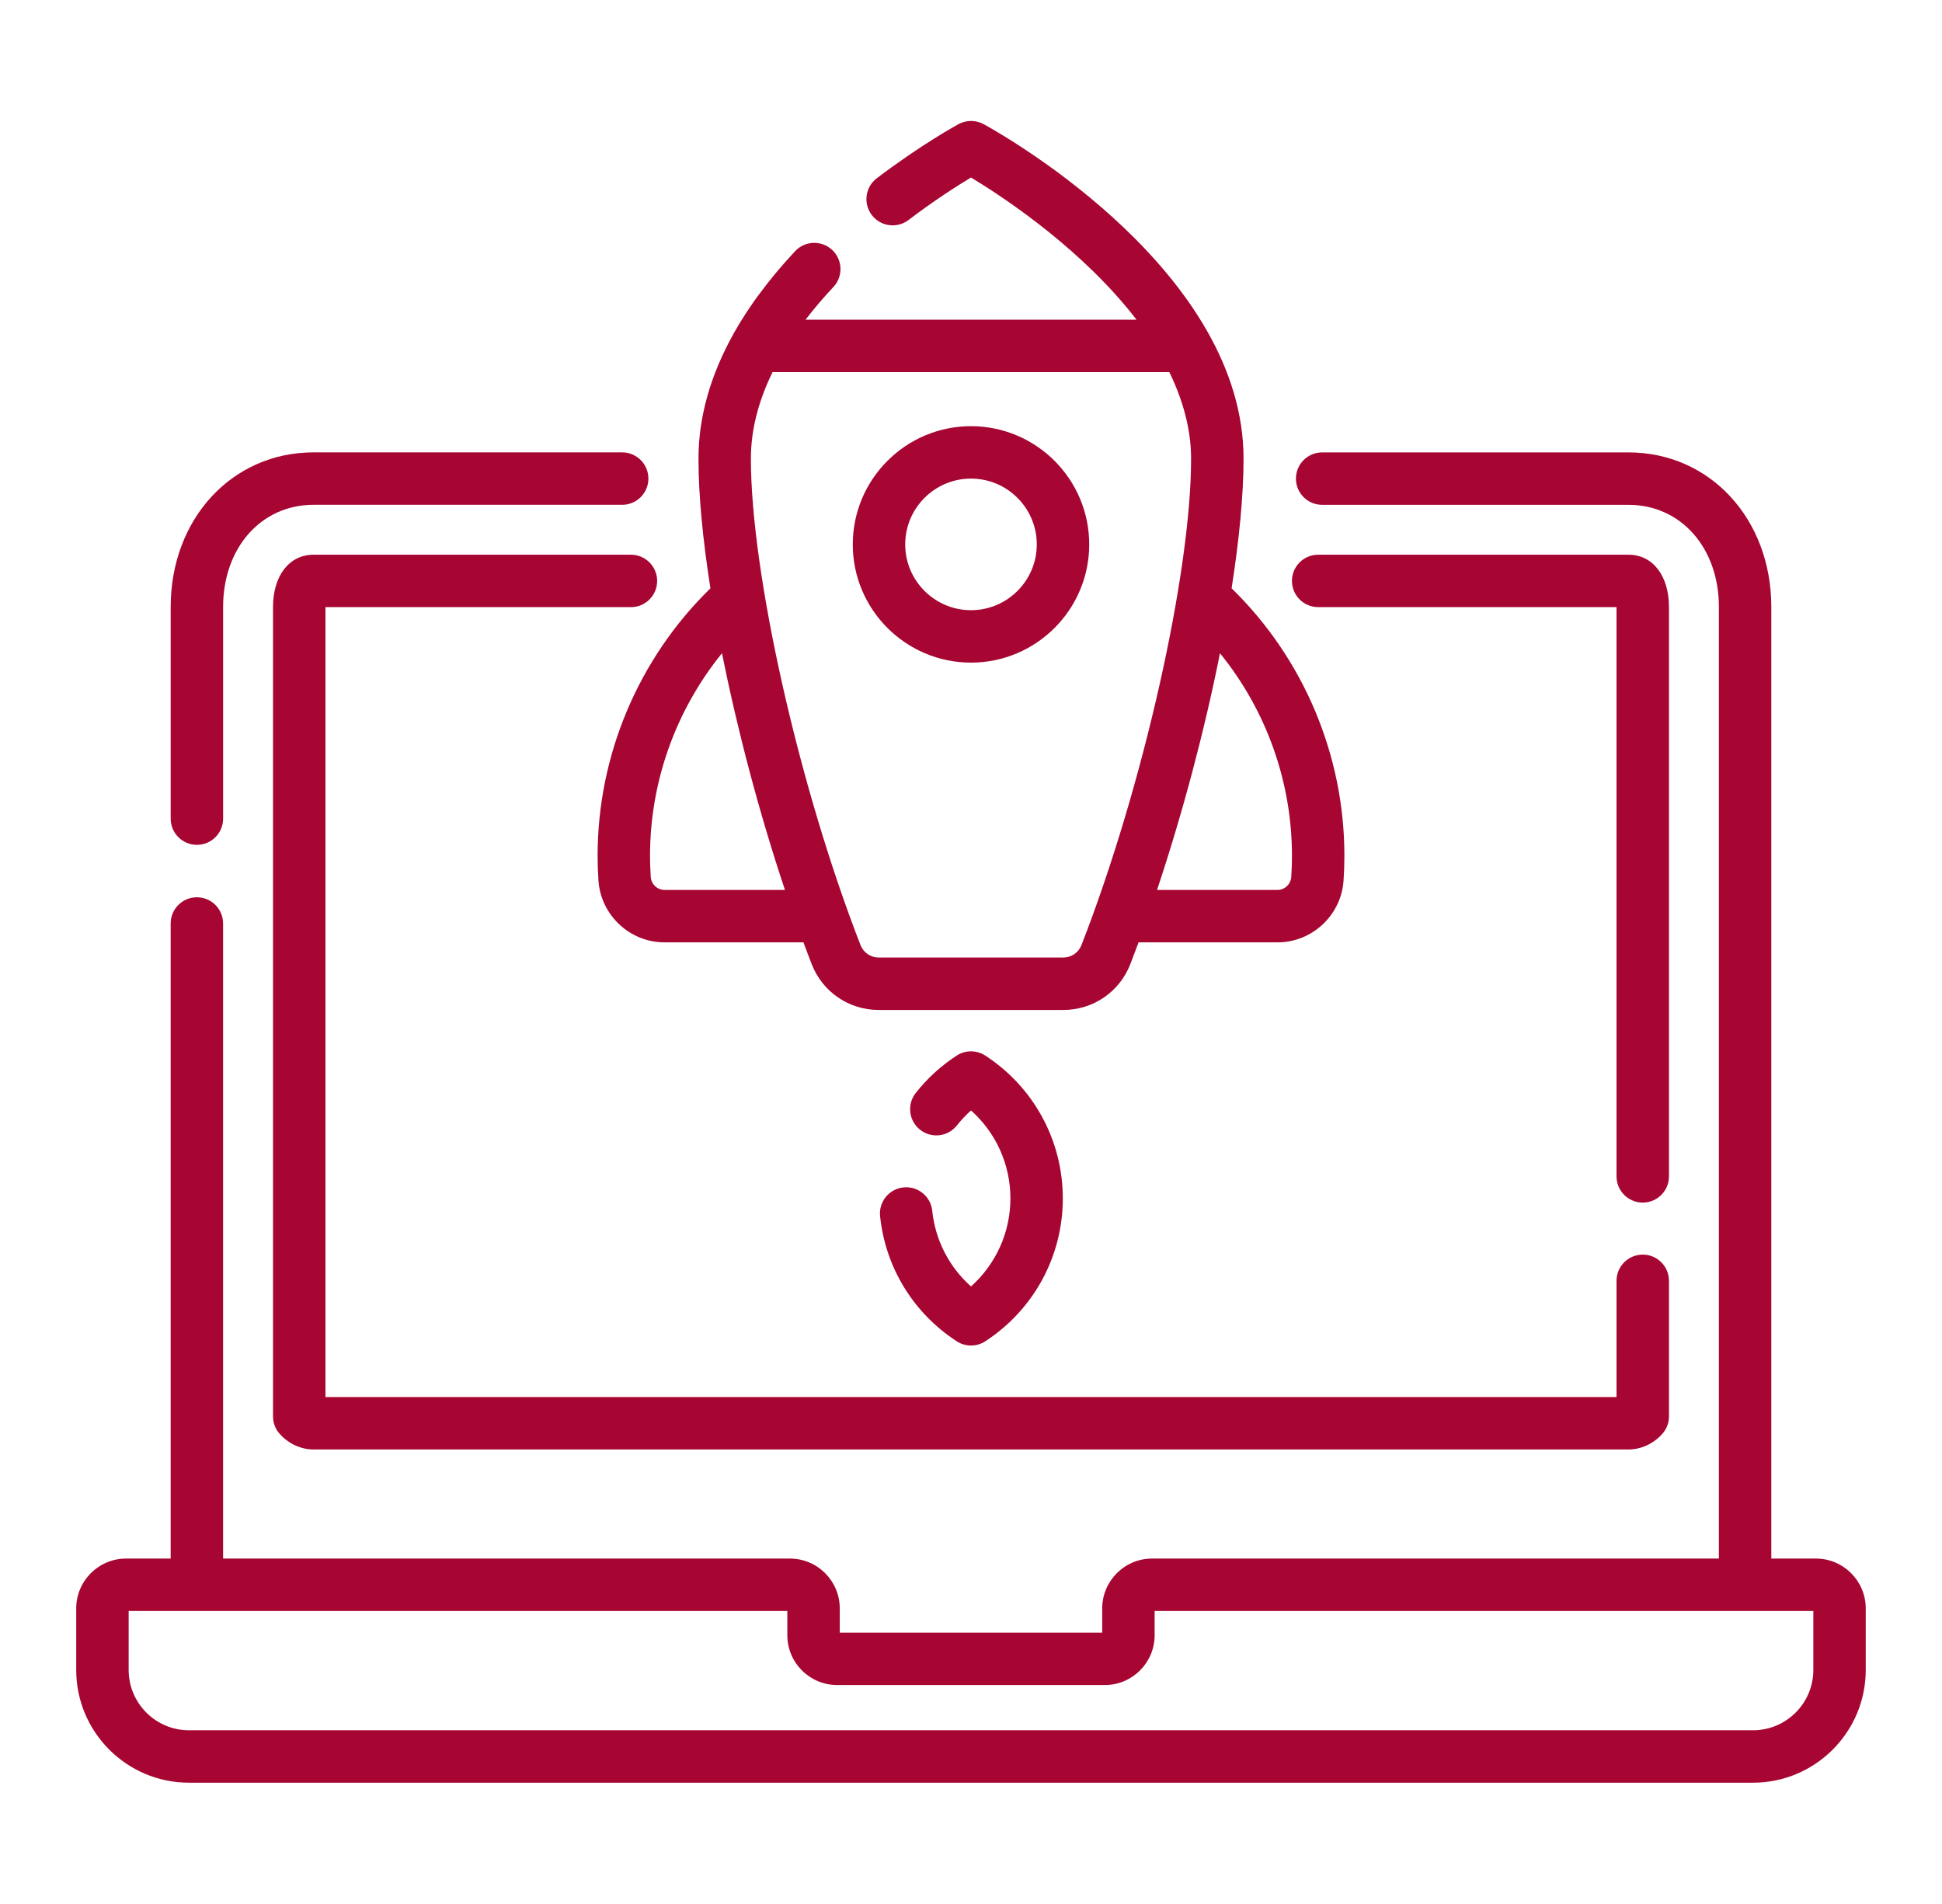
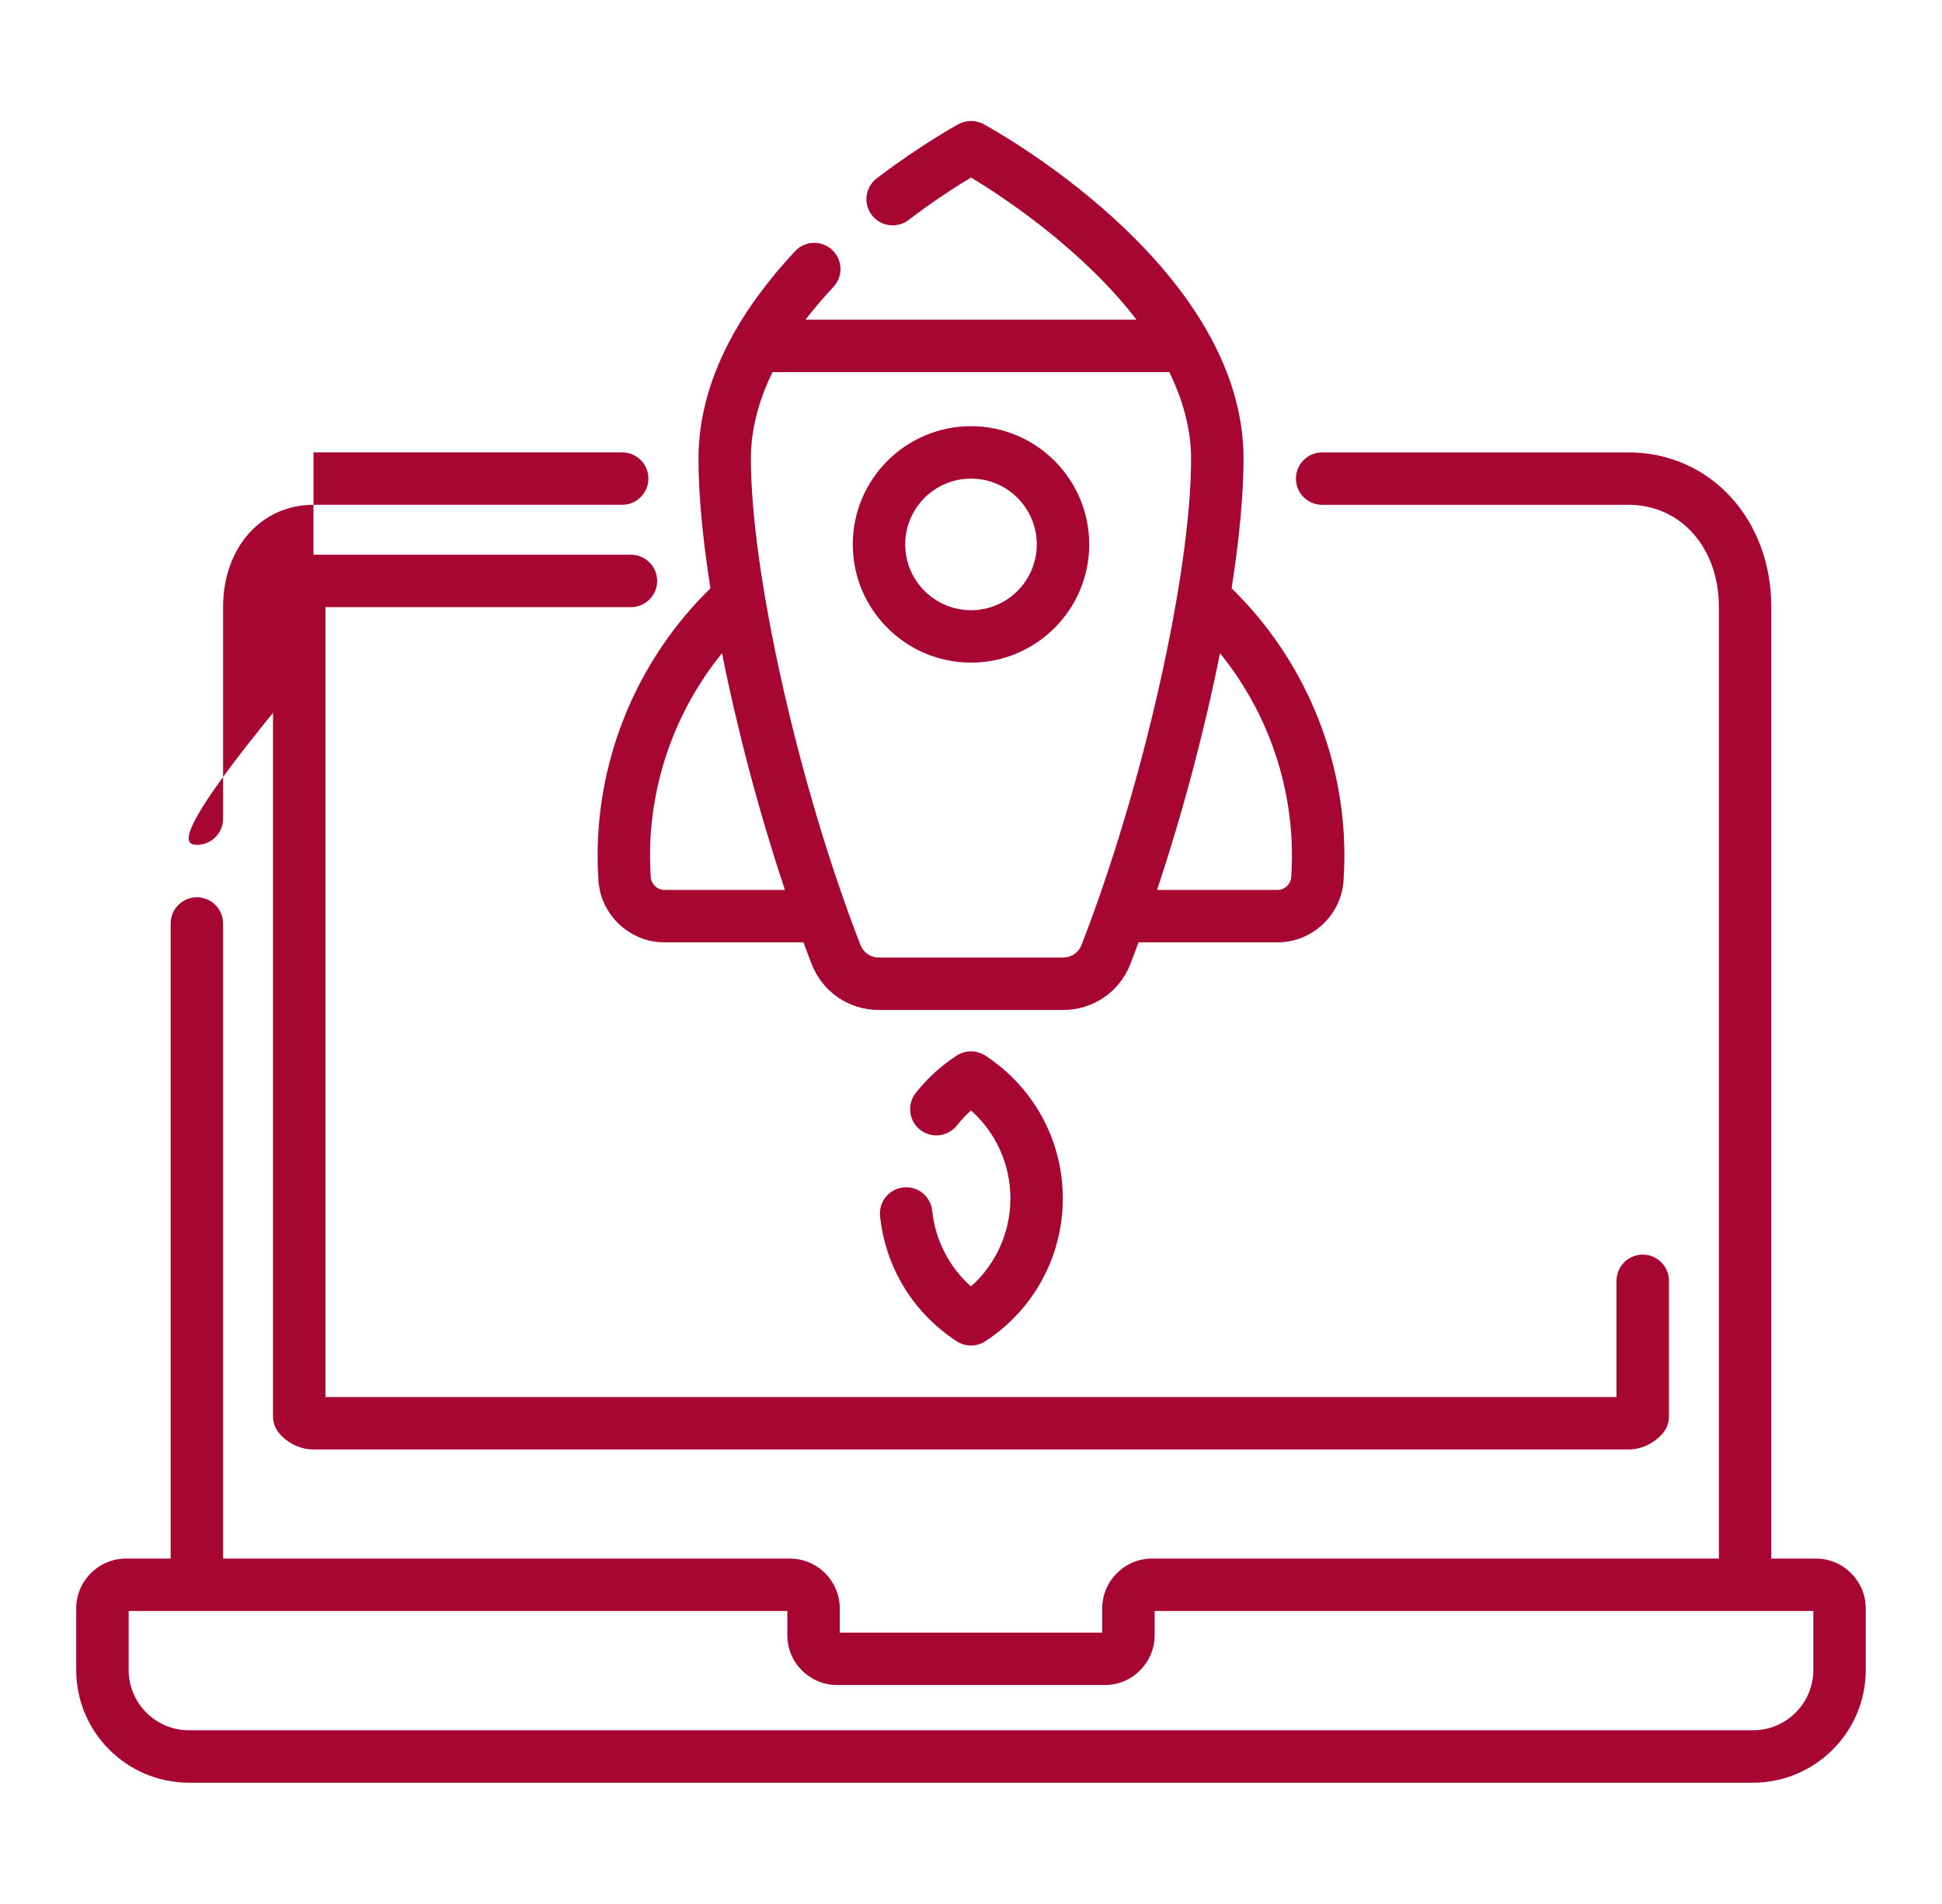
<svg xmlns="http://www.w3.org/2000/svg" version="1.1" id="Layer_1" x="0px" y="0px" width="177px" height="173.5px" viewBox="100.167 106.5 177 173.5" enable-background="new 100.167 106.5 177 173.5" xml:space="preserve">
  <g>
-     <path fill="#A70532" d="M118.113,183.5c1.319,0,2.389-1.069,2.389-2.389v-19.289c0-5.396,3.465-9.314,8.237-9.314h28.135   c1.319,0,2.389-1.069,2.389-2.389c0-1.32-1.07-2.389-2.389-2.389h-28.135c-7.42,0-13.015,6.058-13.015,14.092v19.289   C115.724,182.431,116.793,183.5,118.113,183.5z" />
+     <path fill="#A70532" d="M118.113,183.5c1.319,0,2.389-1.069,2.389-2.389v-19.289c0-5.396,3.465-9.314,8.237-9.314h28.135   c1.319,0,2.389-1.069,2.389-2.389c0-1.32-1.07-2.389-2.389-2.389h-28.135v19.289   C115.724,182.431,116.793,183.5,118.113,183.5z" />
    <path fill="#A70532" d="M128.739,157.057c-2.206,0-3.688,1.915-3.688,4.765v73.772c0,0.558,0.195,1.098,0.552,1.526   c0.596,0.719,1.733,1.485,3.136,1.485h119.855c1.4,0,2.537-0.766,3.135-1.484c0.357-0.429,0.553-0.969,0.553-1.527v-12.359   c0-1.319-1.07-2.39-2.389-2.39c-1.32,0-2.391,1.07-2.391,2.39v10.593H129.83v-71.993h27.843c1.319,0,2.389-1.069,2.389-2.389   c0-1.319-1.07-2.389-2.389-2.389H128.739z" />
-     <path fill="#A70532" d="M249.893,216.105c1.318,0,2.389-1.069,2.389-2.39v-51.894c0-2.851-1.482-4.765-3.688-4.765h-28.283   c-1.32,0-2.391,1.07-2.391,2.389c0,1.32,1.07,2.389,2.391,2.389h27.191v51.88C247.502,215.036,248.573,216.105,249.893,216.105z" />
    <path fill="#A70532" d="M265.676,248.548h-4.066v-86.727c0-8.032-5.596-14.089-13.016-14.089h-27.922   c-1.32,0-2.389,1.069-2.389,2.389c0,1.319,1.068,2.389,2.389,2.389h27.922c4.773,0,8.238,3.916,8.238,9.311v86.727h-51.664   c-2.504,0-4.541,2.039-4.541,4.541v2.208h-23.922v-2.208c0-2.502-2.037-4.541-4.541-4.541h-51.664v-57.881   c0-1.32-1.069-2.389-2.389-2.389c-1.319,0-2.389,1.069-2.389,2.389v57.881h-4.066c-2.504,0-4.542,2.039-4.542,4.541v5.613   c0,5.665,4.608,10.273,10.274,10.273h142.555c5.666,0,10.273-4.608,10.273-10.273v-5.613   C270.217,250.587,268.18,248.548,265.676,248.548z M265.44,258.702c0,3.03-2.467,5.495-5.496,5.495H117.389   c-3.03,0-5.496-2.465-5.496-5.495v-5.376h6.212c0.002,0,0.004,0.001,0.006,0.001s0.004-0.001,0.006-0.001h53.81v2.208   c0,2.504,2.038,4.541,4.542,4.541h24.394c2.504,0,4.541-2.037,4.541-4.541v-2.208h53.811c0.002,0,0.004,0.001,0.006,0.001   s0.004-0.001,0.006-0.001h6.213V258.702z" />
    <path fill="#A70532" d="M188.667,166.891c5.941,0,10.775-4.833,10.775-10.774c0-5.942-4.834-10.775-10.775-10.775   c-5.941,0-10.775,4.833-10.775,10.775C177.892,162.058,182.726,166.891,188.667,166.891z M188.667,150.12   c3.307,0,5.996,2.69,5.996,5.997c0,3.307-2.689,5.996-5.996,5.996c-3.306,0-5.997-2.689-5.997-5.996   C182.67,152.81,185.36,150.12,188.667,150.12z" />
    <path fill="#A70532" d="M164.916,160.121c-6.548,6.386-10.281,15.192-10.281,24.369c0,0.771,0.025,1.531,0.076,2.261   c0.215,3.161,2.86,5.636,6.021,5.636h12.661c0.248,0.667,0.497,1.328,0.75,1.978c0.989,2.541,3.39,4.183,6.116,4.183h16.816   c2.727,0,5.127-1.642,6.115-4.183c0.254-0.65,0.504-1.312,0.75-1.978h12.662c3.16,0,5.807-2.476,6.02-5.635   c0.051-0.731,0.076-1.494,0.076-2.264c0-9.176-3.732-17.982-10.279-24.369c0.697-4.464,1.088-8.521,1.088-11.819   c0-16.813-21.097-29.041-23.506-30.382c-0.013-0.007-0.026-0.015-0.038-0.021c-0.003-0.001-0.006-0.002-0.01-0.004   c-0.071-0.04-0.123-0.068-0.146-0.081c-0.004-0.001-0.008-0.002-0.01-0.005c-0.08-0.043-0.162-0.08-0.244-0.112   c-0.022-0.009-0.044-0.016-0.066-0.024c-0.067-0.024-0.135-0.046-0.203-0.064c-0.023-0.007-0.045-0.011-0.067-0.017   c-0.074-0.018-0.148-0.031-0.224-0.041c-0.016-0.002-0.03-0.005-0.046-0.008c-0.186-0.021-0.371-0.021-0.553,0   c-0.02,0.002-0.039,0.007-0.059,0.009c-0.07,0.01-0.14,0.022-0.21,0.039c-0.024,0.005-0.048,0.011-0.073,0.018   c-0.073,0.02-0.145,0.042-0.215,0.069c-0.015,0.005-0.03,0.01-0.043,0.016c-0.088,0.033-0.173,0.073-0.255,0.118   c-0.002,0.001-0.005,0.002-0.008,0.003c-0.136,0.074-3.387,1.845-7.453,4.935c-1.05,0.798-1.254,2.297-0.457,3.347   c0.799,1.05,2.298,1.255,3.348,0.457c2.376-1.806,4.472-3.137,5.697-3.875c2.611,1.576,9.179,5.859,14.099,11.733   c0.016,0.018,0.031,0.036,0.047,0.054c0.131,0.159,0.264,0.319,0.393,0.481c0.061,0.075,0.119,0.149,0.178,0.223   c0.092,0.115,0.182,0.229,0.271,0.345c0.033,0.042,0.063,0.084,0.094,0.125h-30.164c0.764-0.996,1.611-1.992,2.539-2.98   c0.903-0.962,0.854-2.475-0.107-3.377c-0.963-0.902-2.475-0.854-3.378,0.108c-1.254,1.338-2.379,2.694-3.375,4.057   c-0.032,0.038-0.064,0.076-0.093,0.116c-0.1,0.138-0.193,0.276-0.291,0.414c-0.029,0.042-0.06,0.085-0.089,0.126   c-0.185,0.265-0.363,0.529-0.538,0.794c-0.035,0.053-0.069,0.105-0.103,0.157c-0.165,0.253-0.324,0.504-0.479,0.757   c-0.04,0.066-0.08,0.13-0.119,0.195c-0.146,0.243-0.287,0.485-0.425,0.727c-0.024,0.042-0.05,0.084-0.074,0.126   c-0.005,0.01-0.008,0.02-0.013,0.029c-2.129,3.804-3.211,7.631-3.211,11.417C163.827,151.599,164.218,155.656,164.916,160.121z    M160.732,187.609c-0.658,0-1.209-0.519-1.254-1.184c-0.042-0.623-0.065-1.273-0.065-1.935c0-6.753,2.352-13.274,6.56-18.456   c1.395,6.988,3.388,14.542,5.737,21.574H160.732L160.732,187.609z M217.92,184.49c0,0.66-0.021,1.312-0.064,1.937   c-0.045,0.663-0.596,1.182-1.254,1.182h-10.979c2.348-7.033,4.342-14.586,5.736-21.574   C215.569,171.216,217.92,177.737,217.92,184.49z M206.743,140.415c1.531,3.136,1.984,5.814,1.984,7.886   c0,10.469-4.387,29.941-9.99,44.331c-0.268,0.691-0.922,1.137-1.662,1.137h-16.816c-0.742,0-1.394-0.445-1.664-1.137   c-5.601-14.389-9.99-33.862-9.99-44.331c0-2.572,0.665-5.212,1.974-7.886H206.743z" />
    <path fill="#A70532" d="M188.666,223.745c-1.99-1.772-3.253-4.21-3.532-6.895c-0.137-1.312-1.312-2.267-2.623-2.13   c-1.313,0.136-2.266,1.31-2.13,2.623c0.484,4.671,3.029,8.826,6.981,11.401c0.396,0.259,0.851,0.387,1.305,0.387   c0.454,0,0.908-0.128,1.304-0.387c4.423-2.883,7.064-7.75,7.064-13.019c0-5.27-2.641-10.137-7.064-13.018   c-0.793-0.518-1.816-0.518-2.609,0c-1.422,0.926-2.678,2.07-3.729,3.404c-0.818,1.035-0.642,2.538,0.394,3.355   c1.036,0.817,2.538,0.642,3.356-0.395c0.39-0.493,0.819-0.949,1.285-1.365c2.272,2.026,3.591,4.921,3.591,8.018   C192.257,218.823,190.938,221.719,188.666,223.745z" />
  </g>
</svg>